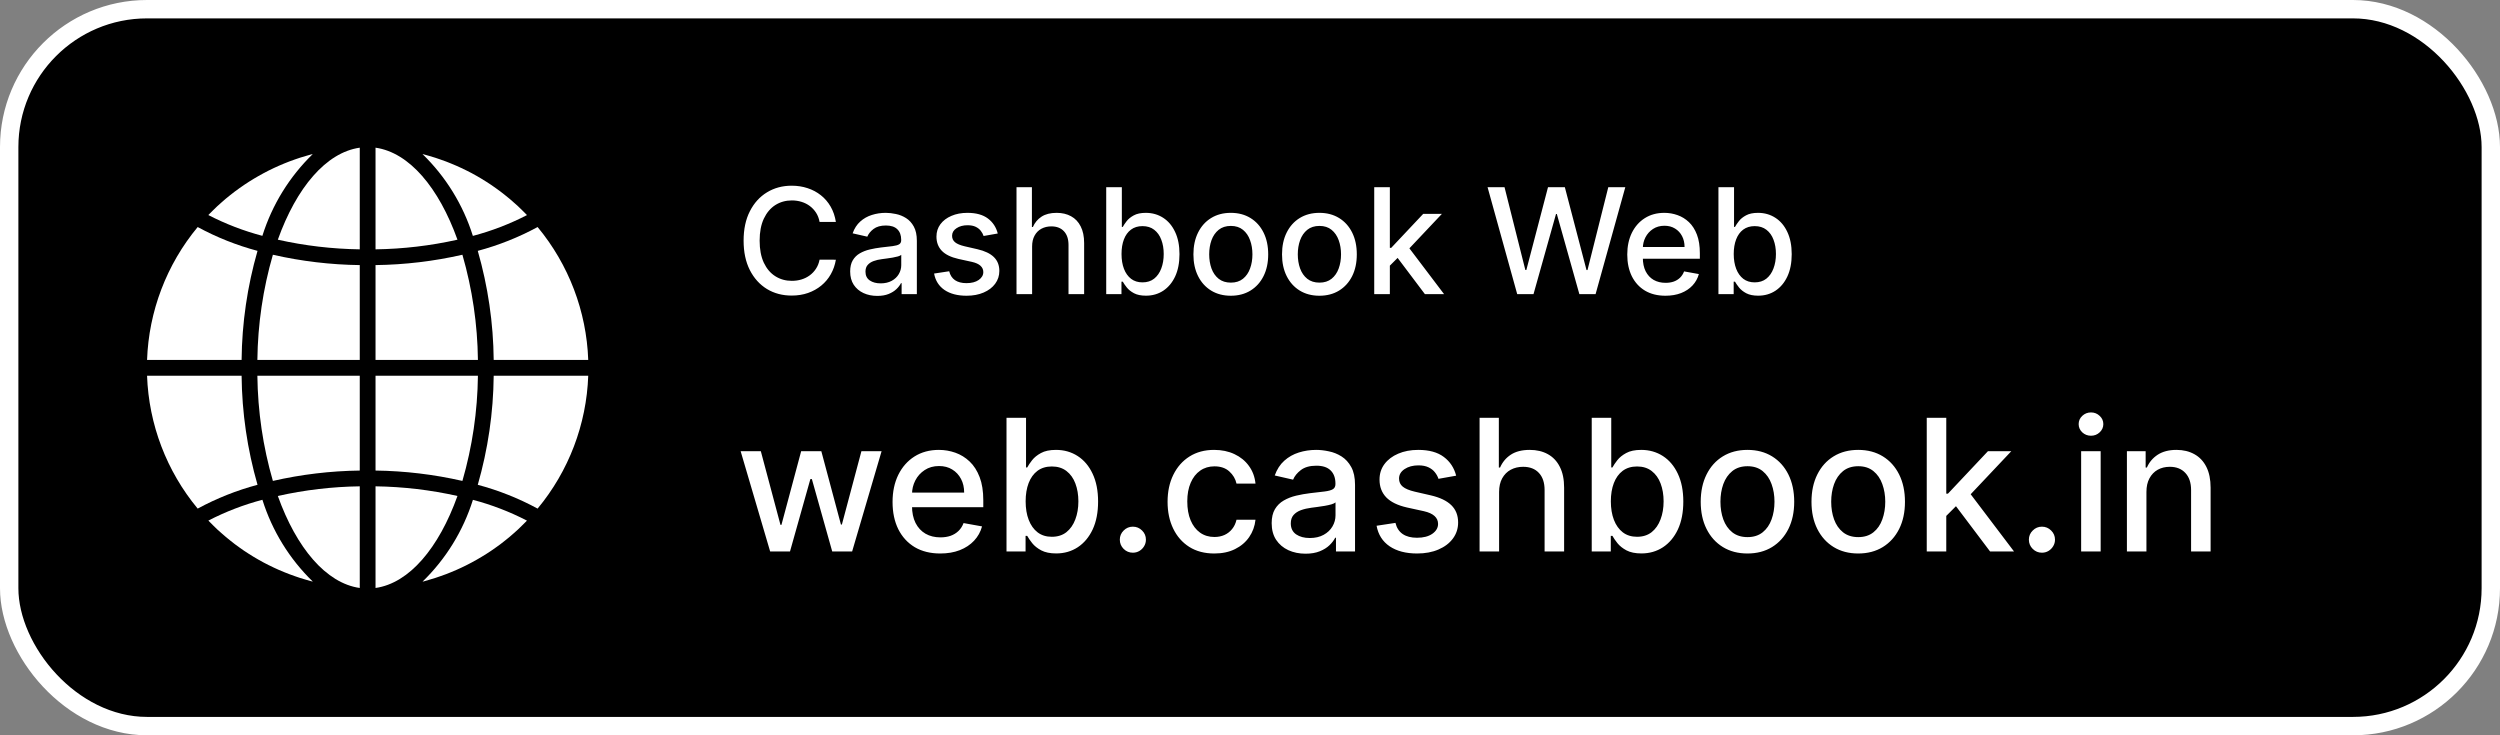
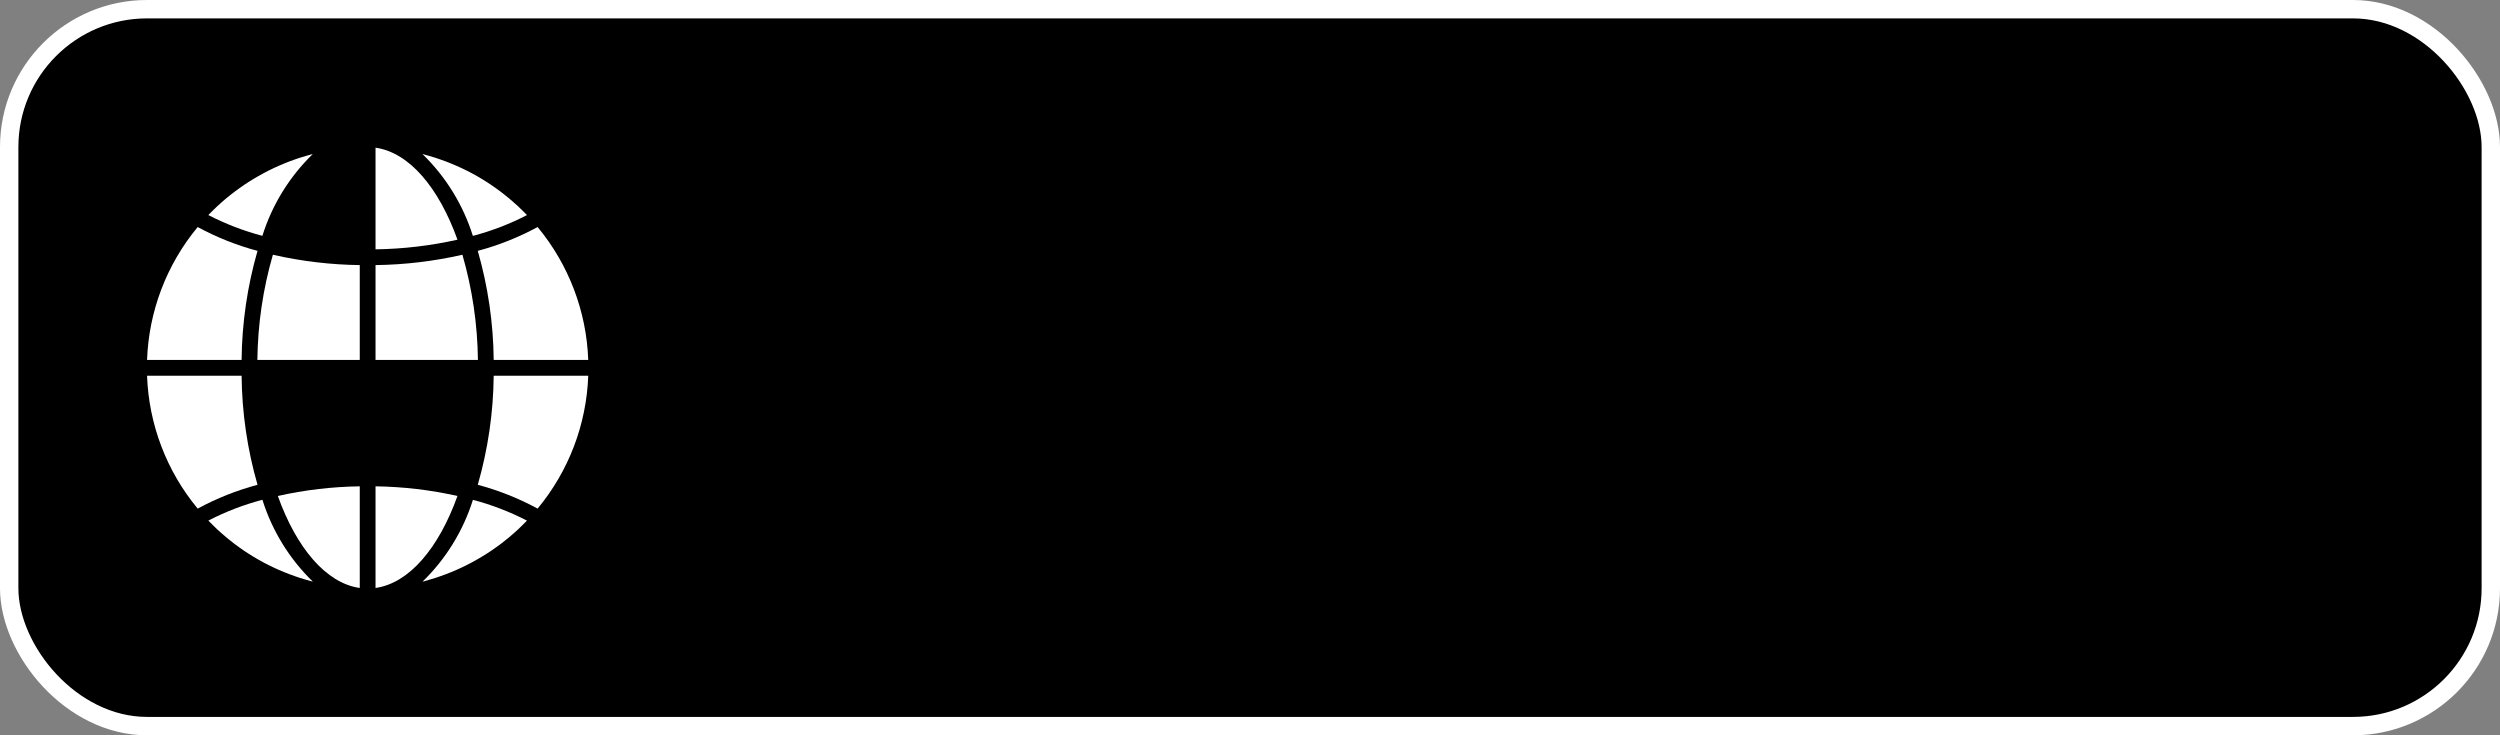
<svg xmlns="http://www.w3.org/2000/svg" width="136" height="40" viewBox="0 0 136 40" fill="none">
  <rect x="0" y="0" width="136" height="40" fill="#808080" stroke="none" />
  <rect x="0.5" y="0.5" width="135" height="39" rx="7.5" fill="black" stroke="white" />
  <g clip-path="url(#clip0_809_8037)">
    <path d="M20.429 31.986C22.264 31.725 23.873 29.809 24.886 26.981C23.422 26.653 21.928 26.477 20.429 26.456V31.986Z" fill="white" />
    <path d="M23.361 31.536C23.47 31.505 23.578 31.473 23.685 31.438C23.775 31.409 23.864 31.378 23.954 31.346C24.059 31.31 24.164 31.272 24.269 31.233C24.358 31.199 24.447 31.163 24.535 31.127C24.638 31.084 24.74 31.041 24.84 30.998C24.929 30.959 25.016 30.919 25.104 30.878C25.203 30.831 25.302 30.784 25.399 30.734C25.485 30.69 25.571 30.646 25.657 30.6C25.753 30.548 25.848 30.496 25.943 30.442C26.029 30.393 26.112 30.344 26.195 30.294C26.288 30.237 26.381 30.18 26.473 30.123C26.555 30.07 26.637 30.017 26.718 29.962C26.809 29.901 26.898 29.838 26.987 29.774C27.067 29.717 27.146 29.66 27.224 29.603C27.31 29.537 27.398 29.468 27.484 29.399C27.56 29.338 27.637 29.278 27.712 29.215C27.797 29.144 27.879 29.07 27.963 28.997C28.035 28.932 28.109 28.868 28.18 28.802C28.262 28.725 28.342 28.646 28.421 28.567C28.491 28.499 28.561 28.432 28.628 28.362C28.641 28.349 28.653 28.335 28.666 28.322C27.73 27.838 26.745 27.459 25.727 27.191C25.197 28.879 24.255 30.409 22.985 31.642C23.02 31.633 23.055 31.626 23.09 31.617C23.181 31.591 23.271 31.562 23.361 31.536Z" fill="white" />
    <path d="M32 20.439H26.857C26.838 22.447 26.546 24.443 25.991 26.373C27.123 26.675 28.216 27.11 29.246 27.668C30.938 25.629 31.907 23.087 32 20.439Z" fill="white" />
    <path d="M20.429 19.581H25.999C25.977 17.644 25.693 15.719 25.155 13.858C23.604 14.212 22.02 14.401 20.429 14.421V19.581Z" fill="white" />
    <path d="M20.429 8.034V13.564C21.928 13.543 23.422 13.367 24.886 13.039C23.873 10.21 22.264 8.295 20.429 8.034Z" fill="white" />
-     <path d="M20.429 25.598C22.02 25.619 23.604 25.808 25.155 26.162C25.693 24.301 25.977 22.376 25.999 20.439H20.429V25.598Z" fill="white" />
    <path d="M29.246 12.351C28.216 12.91 27.123 13.344 25.991 13.647C26.546 15.577 26.838 17.573 26.857 19.581H32C31.906 16.933 30.938 14.391 29.246 12.351Z" fill="white" />
    <path d="M28.667 11.701C28.654 11.688 28.642 11.674 28.63 11.661C28.562 11.591 28.492 11.524 28.423 11.455C28.343 11.377 28.264 11.297 28.182 11.221C28.111 11.155 28.037 11.092 27.964 11.027C27.881 10.953 27.798 10.878 27.712 10.807C27.638 10.745 27.562 10.685 27.487 10.625C27.401 10.555 27.313 10.486 27.225 10.42C27.147 10.361 27.069 10.305 26.99 10.248C26.9 10.184 26.81 10.119 26.719 10.058C26.639 10.004 26.557 9.951 26.476 9.899C26.383 9.84 26.29 9.781 26.196 9.725C26.113 9.675 26.029 9.626 25.946 9.578C25.85 9.524 25.754 9.47 25.657 9.418C25.571 9.376 25.485 9.329 25.399 9.286C25.301 9.236 25.201 9.188 25.099 9.141C25.013 9.1 24.926 9.06 24.838 9.022C24.736 8.977 24.634 8.936 24.531 8.893C24.443 8.857 24.355 8.821 24.266 8.787C24.162 8.748 24.056 8.71 23.95 8.674C23.861 8.643 23.772 8.611 23.681 8.582C23.574 8.547 23.467 8.516 23.357 8.484C23.268 8.458 23.178 8.431 23.088 8.407C23.053 8.398 23.018 8.39 22.983 8.381C24.253 9.614 25.195 11.144 25.724 12.833C26.744 12.564 27.73 12.185 28.667 11.701Z" fill="white" />
    <path d="M8 19.581H13.143C13.162 17.573 13.454 15.577 14.009 13.647C12.877 13.345 11.784 12.91 10.754 12.351C9.062 14.39 8.093 16.933 8 19.581Z" fill="white" />
    <path d="M19.571 31.986V26.456C18.072 26.477 16.578 26.653 15.114 26.981C16.127 29.809 17.736 31.725 19.571 31.986Z" fill="white" />
-     <path d="M19.571 20.439H14.001C14.023 22.376 14.306 24.301 14.845 26.162C16.396 25.808 17.98 25.619 19.571 25.598V20.439Z" fill="white" />
-     <path d="M19.571 8.034C17.736 8.295 16.127 10.21 15.114 13.039C16.578 13.367 18.072 13.543 19.571 13.564V8.034Z" fill="white" />
    <path d="M19.571 14.421C17.98 14.401 16.396 14.212 14.845 13.858C14.306 15.719 14.023 17.644 14.001 19.581H19.571V14.421Z" fill="white" />
    <path d="M17.014 8.381C16.979 8.39 16.944 8.397 16.909 8.406C16.818 8.431 16.729 8.458 16.638 8.484C16.53 8.515 16.424 8.547 16.316 8.581C16.224 8.611 16.135 8.642 16.045 8.673C15.94 8.71 15.835 8.747 15.731 8.787C15.642 8.821 15.553 8.857 15.464 8.893C15.363 8.936 15.26 8.979 15.16 9.022C15.071 9.06 14.984 9.101 14.896 9.142C14.797 9.188 14.699 9.236 14.601 9.285C14.515 9.329 14.429 9.374 14.343 9.42C14.247 9.471 14.152 9.524 14.057 9.578C13.971 9.626 13.887 9.675 13.804 9.726C13.711 9.782 13.619 9.84 13.527 9.897C13.445 9.95 13.363 10.003 13.282 10.058C13.191 10.119 13.102 10.182 13.013 10.246C12.934 10.303 12.854 10.36 12.776 10.418C12.688 10.483 12.604 10.552 12.516 10.621C12.44 10.682 12.363 10.742 12.288 10.805C12.203 10.876 12.121 10.949 12.038 11.023C11.965 11.088 11.891 11.151 11.819 11.219C11.738 11.295 11.659 11.374 11.579 11.452C11.51 11.521 11.44 11.588 11.372 11.658C11.359 11.671 11.347 11.685 11.334 11.699C12.27 12.182 13.255 12.561 14.273 12.83C14.803 11.142 15.745 9.613 17.014 8.381Z" fill="white" />
    <path d="M11.577 28.564C11.657 28.643 11.736 28.722 11.818 28.799C11.889 28.864 11.963 28.927 12.036 28.993C12.119 29.067 12.202 29.141 12.288 29.212C12.362 29.275 12.437 29.335 12.513 29.395C12.599 29.465 12.685 29.534 12.775 29.601C12.853 29.659 12.931 29.715 13.01 29.772C13.1 29.837 13.19 29.901 13.281 29.963C13.361 30.017 13.443 30.069 13.524 30.121C13.617 30.181 13.71 30.239 13.804 30.296C13.887 30.346 13.971 30.395 14.054 30.442C14.15 30.497 14.246 30.55 14.343 30.602C14.429 30.645 14.515 30.692 14.601 30.735C14.699 30.784 14.799 30.832 14.901 30.88C14.987 30.92 15.074 30.96 15.162 30.999C15.264 31.044 15.366 31.085 15.469 31.128C15.557 31.163 15.645 31.199 15.735 31.233C15.838 31.273 15.944 31.31 16.05 31.347C16.139 31.378 16.228 31.409 16.319 31.439C16.426 31.473 16.533 31.505 16.643 31.537C16.732 31.563 16.822 31.59 16.912 31.614C16.947 31.623 16.982 31.63 17.017 31.639C15.747 30.406 14.805 28.877 14.275 27.188C13.258 27.456 12.272 27.836 11.336 28.319C11.349 28.332 11.361 28.346 11.374 28.359C11.438 28.429 11.507 28.496 11.577 28.564Z" fill="white" />
    <path d="M10.754 27.668C11.784 27.11 12.877 26.675 14.009 26.373C13.454 24.443 13.162 22.447 13.143 20.439H8C8.094 23.087 9.062 25.629 10.754 27.668Z" fill="white" />
  </g>
-   <path d="M45.472 12.074H44.585C44.551 11.884 44.488 11.718 44.395 11.574C44.302 11.43 44.188 11.308 44.054 11.207C43.919 11.107 43.769 11.031 43.602 10.98C43.438 10.929 43.262 10.903 43.077 10.903C42.742 10.903 42.441 10.988 42.176 11.156C41.913 11.325 41.705 11.572 41.551 11.898C41.4 12.223 41.324 12.621 41.324 13.091C41.324 13.564 41.4 13.964 41.551 14.29C41.705 14.616 41.914 14.862 42.179 15.028C42.444 15.195 42.742 15.278 43.074 15.278C43.258 15.278 43.432 15.254 43.597 15.204C43.763 15.153 43.914 15.079 44.048 14.98C44.183 14.882 44.296 14.761 44.389 14.619C44.484 14.475 44.549 14.311 44.585 14.125L45.472 14.128C45.424 14.414 45.332 14.677 45.196 14.918C45.062 15.156 44.888 15.363 44.676 15.537C44.466 15.709 44.225 15.843 43.955 15.938C43.684 16.032 43.388 16.079 43.068 16.079C42.564 16.079 42.115 15.96 41.722 15.722C41.328 15.481 41.017 15.137 40.79 14.69C40.564 14.243 40.452 13.71 40.452 13.091C40.452 12.47 40.565 11.937 40.793 11.492C41.02 11.044 41.331 10.702 41.724 10.463C42.118 10.223 42.566 10.102 43.068 10.102C43.377 10.102 43.665 10.147 43.932 10.236C44.201 10.323 44.442 10.452 44.656 10.622C44.87 10.791 45.047 10.997 45.188 11.242C45.328 11.484 45.422 11.761 45.472 12.074ZM47.724 16.097C47.447 16.097 47.197 16.046 46.974 15.943C46.75 15.839 46.573 15.688 46.443 15.492C46.314 15.294 46.249 15.053 46.249 14.767C46.249 14.521 46.297 14.318 46.391 14.159C46.486 14 46.614 13.874 46.775 13.781C46.936 13.688 47.116 13.618 47.315 13.571C47.514 13.524 47.716 13.488 47.923 13.463C48.184 13.433 48.396 13.408 48.559 13.389C48.722 13.368 48.84 13.335 48.914 13.29C48.988 13.244 49.025 13.171 49.025 13.068V13.048C49.025 12.8 48.955 12.608 48.815 12.472C48.676 12.335 48.47 12.267 48.195 12.267C47.909 12.267 47.684 12.331 47.519 12.457C47.356 12.582 47.244 12.722 47.181 12.875L46.383 12.693C46.477 12.428 46.616 12.214 46.798 12.051C46.981 11.886 47.193 11.767 47.431 11.693C47.67 11.617 47.921 11.579 48.184 11.579C48.358 11.579 48.543 11.6 48.738 11.642C48.935 11.682 49.119 11.756 49.289 11.864C49.461 11.972 49.602 12.126 49.712 12.327C49.822 12.526 49.877 12.784 49.877 13.102V16H49.048V15.403H49.014C48.959 15.513 48.876 15.621 48.766 15.727C48.657 15.833 48.515 15.921 48.343 15.992C48.171 16.062 47.964 16.097 47.724 16.097ZM47.908 15.415C48.143 15.415 48.344 15.368 48.511 15.276C48.679 15.183 48.807 15.062 48.894 14.912C48.983 14.76 49.028 14.598 49.028 14.426V13.864C48.997 13.894 48.939 13.922 48.852 13.949C48.766 13.973 48.669 13.995 48.559 14.014C48.449 14.031 48.342 14.047 48.238 14.062C48.134 14.076 48.047 14.087 47.977 14.097C47.812 14.117 47.661 14.152 47.525 14.202C47.39 14.251 47.282 14.322 47.201 14.415C47.121 14.506 47.082 14.627 47.082 14.778C47.082 14.989 47.159 15.148 47.315 15.256C47.47 15.362 47.668 15.415 47.908 15.415ZM54.278 12.702L53.508 12.838C53.476 12.74 53.425 12.646 53.355 12.557C53.287 12.468 53.194 12.395 53.077 12.338C52.959 12.281 52.812 12.253 52.636 12.253C52.396 12.253 52.195 12.307 52.034 12.415C51.873 12.521 51.793 12.658 51.793 12.827C51.793 12.973 51.847 13.09 51.955 13.179C52.062 13.268 52.237 13.341 52.477 13.398L53.17 13.557C53.572 13.65 53.871 13.793 54.068 13.986C54.265 14.179 54.364 14.43 54.364 14.739C54.364 15 54.288 15.233 54.136 15.438C53.987 15.64 53.778 15.799 53.508 15.915C53.242 16.03 52.932 16.088 52.58 16.088C52.091 16.088 51.692 15.984 51.383 15.776C51.075 15.565 50.885 15.267 50.815 14.881L51.636 14.756C51.688 14.97 51.793 15.132 51.952 15.242C52.111 15.349 52.318 15.403 52.574 15.403C52.852 15.403 53.075 15.346 53.242 15.23C53.408 15.113 53.492 14.97 53.492 14.801C53.492 14.665 53.44 14.55 53.338 14.457C53.238 14.365 53.083 14.294 52.875 14.247L52.136 14.085C51.729 13.992 51.428 13.845 51.233 13.642C51.04 13.439 50.943 13.183 50.943 12.872C50.943 12.615 51.015 12.389 51.159 12.196C51.303 12.003 51.502 11.852 51.756 11.744C52.01 11.634 52.3 11.579 52.628 11.579C53.099 11.579 53.471 11.682 53.742 11.886C54.012 12.089 54.191 12.361 54.278 12.702ZM56.147 13.409V16H55.298V10.182H56.136V12.347H56.19C56.292 12.112 56.448 11.925 56.658 11.787C56.869 11.649 57.143 11.579 57.482 11.579C57.782 11.579 58.043 11.641 58.266 11.764C58.492 11.887 58.666 12.071 58.789 12.315C58.914 12.558 58.977 12.861 58.977 13.224V16H58.127V13.327C58.127 13.007 58.045 12.758 57.88 12.582C57.715 12.404 57.486 12.315 57.193 12.315C56.992 12.315 56.812 12.358 56.653 12.443C56.495 12.528 56.371 12.653 56.281 12.818C56.191 12.981 56.147 13.178 56.147 13.409ZM60.178 16V10.182H61.028V12.344H61.079C61.128 12.253 61.199 12.148 61.292 12.028C61.385 11.909 61.514 11.805 61.678 11.716C61.843 11.625 62.061 11.579 62.332 11.579C62.684 11.579 62.998 11.669 63.275 11.847C63.551 12.025 63.768 12.281 63.925 12.617C64.085 12.952 64.164 13.355 64.164 13.827C64.164 14.298 64.085 14.703 63.928 15.04C63.771 15.375 63.555 15.633 63.281 15.815C63.006 15.995 62.693 16.085 62.34 16.085C62.075 16.085 61.858 16.041 61.69 15.952C61.523 15.863 61.392 15.758 61.298 15.639C61.203 15.52 61.13 15.414 61.079 15.321H61.008V16H60.178ZM61.011 13.818C61.011 14.125 61.055 14.394 61.144 14.625C61.233 14.856 61.362 15.037 61.531 15.168C61.699 15.296 61.906 15.361 62.15 15.361C62.404 15.361 62.616 15.294 62.786 15.159C62.957 15.023 63.086 14.838 63.173 14.605C63.262 14.372 63.306 14.11 63.306 13.818C63.306 13.53 63.263 13.272 63.175 13.043C63.09 12.813 62.961 12.633 62.789 12.5C62.619 12.367 62.406 12.301 62.15 12.301C61.904 12.301 61.695 12.365 61.525 12.492C61.356 12.618 61.228 12.796 61.141 13.023C61.054 13.25 61.011 13.515 61.011 13.818ZM66.956 16.088C66.547 16.088 66.19 15.994 65.885 15.807C65.58 15.619 65.343 15.357 65.175 15.02C65.006 14.683 64.922 14.289 64.922 13.838C64.922 13.385 65.006 12.99 65.175 12.651C65.343 12.312 65.58 12.048 65.885 11.861C66.19 11.673 66.547 11.579 66.956 11.579C67.365 11.579 67.722 11.673 68.027 11.861C68.332 12.048 68.569 12.312 68.737 12.651C68.906 12.99 68.99 13.385 68.99 13.838C68.99 14.289 68.906 14.683 68.737 15.02C68.569 15.357 68.332 15.619 68.027 15.807C67.722 15.994 67.365 16.088 66.956 16.088ZM66.959 15.375C67.224 15.375 67.444 15.305 67.618 15.165C67.792 15.025 67.921 14.838 68.004 14.605C68.09 14.372 68.132 14.116 68.132 13.835C68.132 13.557 68.09 13.301 68.004 13.068C67.921 12.833 67.792 12.645 67.618 12.503C67.444 12.361 67.224 12.29 66.959 12.29C66.692 12.29 66.47 12.361 66.294 12.503C66.12 12.645 65.99 12.833 65.905 13.068C65.822 13.301 65.78 13.557 65.78 13.835C65.78 14.116 65.822 14.372 65.905 14.605C65.99 14.838 66.12 15.025 66.294 15.165C66.47 15.305 66.692 15.375 66.959 15.375ZM71.776 16.088C71.367 16.088 71.01 15.994 70.705 15.807C70.4 15.619 70.164 15.357 69.995 15.02C69.826 14.683 69.742 14.289 69.742 13.838C69.742 13.385 69.826 12.99 69.995 12.651C70.164 12.312 70.4 12.048 70.705 11.861C71.01 11.673 71.367 11.579 71.776 11.579C72.185 11.579 72.542 11.673 72.847 11.861C73.152 12.048 73.389 12.312 73.558 12.651C73.726 12.99 73.81 13.385 73.81 13.838C73.81 14.289 73.726 14.683 73.558 15.02C73.389 15.357 73.152 15.619 72.847 15.807C72.542 15.994 72.185 16.088 71.776 16.088ZM71.779 15.375C72.044 15.375 72.264 15.305 72.438 15.165C72.612 15.025 72.741 14.838 72.825 14.605C72.91 14.372 72.952 14.116 72.952 13.835C72.952 13.557 72.91 13.301 72.825 13.068C72.741 12.833 72.612 12.645 72.438 12.503C72.264 12.361 72.044 12.29 71.779 12.29C71.512 12.29 71.29 12.361 71.114 12.503C70.94 12.645 70.81 12.833 70.725 13.068C70.642 13.301 70.6 13.557 70.6 13.835C70.6 14.116 70.642 14.372 70.725 14.605C70.81 14.838 70.94 15.025 71.114 15.165C71.29 15.305 71.512 15.375 71.779 15.375ZM75.54 14.52L75.534 13.483H75.682L77.421 11.636H78.438L76.454 13.739H76.321L75.54 14.52ZM74.758 16V10.182H75.608V16H74.758ZM77.514 16L75.952 13.926L76.537 13.332L78.557 16H77.514ZM82.536 16L80.923 10.182H81.846L82.979 14.688H83.033L84.212 10.182H85.127L86.306 14.69H86.36L87.491 10.182H88.417L86.8 16H85.917L84.692 11.642H84.647L83.423 16H82.536ZM90.6 16.088C90.17 16.088 89.8 15.996 89.489 15.812C89.181 15.627 88.942 15.367 88.773 15.031C88.607 14.694 88.523 14.299 88.523 13.847C88.523 13.4 88.607 13.006 88.773 12.665C88.942 12.324 89.177 12.058 89.478 11.867C89.781 11.675 90.135 11.579 90.54 11.579C90.787 11.579 91.025 11.62 91.256 11.702C91.487 11.783 91.695 11.911 91.879 12.085C92.062 12.259 92.207 12.486 92.313 12.764C92.419 13.041 92.472 13.377 92.472 13.773V14.074H89.004V13.438H91.64C91.64 13.214 91.594 13.016 91.504 12.844C91.413 12.669 91.285 12.532 91.12 12.432C90.957 12.331 90.766 12.281 90.546 12.281C90.308 12.281 90.099 12.34 89.921 12.457C89.745 12.573 89.609 12.724 89.512 12.912C89.417 13.098 89.37 13.299 89.37 13.517V14.014C89.37 14.306 89.421 14.554 89.523 14.758C89.628 14.963 89.772 15.119 89.958 15.227C90.144 15.333 90.361 15.386 90.609 15.386C90.77 15.386 90.916 15.364 91.049 15.318C91.182 15.271 91.296 15.201 91.393 15.108C91.489 15.015 91.563 14.901 91.614 14.764L92.418 14.909C92.354 15.146 92.238 15.353 92.072 15.531C91.907 15.707 91.7 15.845 91.45 15.943C91.201 16.04 90.918 16.088 90.6 16.088ZM93.483 16V10.182H94.332V12.344H94.383C94.433 12.253 94.504 12.148 94.597 12.028C94.689 11.909 94.818 11.805 94.983 11.716C95.148 11.625 95.365 11.579 95.636 11.579C95.989 11.579 96.303 11.669 96.579 11.847C96.856 12.025 97.073 12.281 97.23 12.617C97.389 12.952 97.469 13.355 97.469 13.827C97.469 14.298 97.39 14.703 97.233 15.04C97.076 15.375 96.86 15.633 96.585 15.815C96.311 15.995 95.997 16.085 95.645 16.085C95.38 16.085 95.163 16.041 94.994 15.952C94.828 15.863 94.697 15.758 94.602 15.639C94.508 15.52 94.435 15.414 94.383 15.321H94.312V16H93.483ZM94.315 13.818C94.315 14.125 94.36 14.394 94.449 14.625C94.538 14.856 94.667 15.037 94.835 15.168C95.004 15.296 95.21 15.361 95.454 15.361C95.708 15.361 95.921 15.294 96.091 15.159C96.261 15.023 96.39 14.838 96.477 14.605C96.566 14.372 96.611 14.11 96.611 13.818C96.611 13.53 96.567 13.272 96.48 13.043C96.395 12.813 96.266 12.633 96.094 12.5C95.923 12.367 95.71 12.301 95.454 12.301C95.208 12.301 95 12.365 94.829 12.492C94.661 12.618 94.533 12.796 94.446 13.023C94.359 13.25 94.315 13.515 94.315 13.818Z" fill="white" />
-   <path d="M41.896 30L40.291 24.546H41.389L42.457 28.551H42.511L43.583 24.546H44.68L45.746 28.533H45.799L46.861 24.546H47.958L46.356 30H45.273L44.166 26.062H44.084L42.976 30H41.896ZM51.151 30.11C50.613 30.11 50.15 29.995 49.762 29.766C49.376 29.534 49.078 29.208 48.867 28.789C48.659 28.368 48.555 27.874 48.555 27.308C48.555 26.75 48.659 26.257 48.867 25.831C49.078 25.405 49.371 25.072 49.748 24.833C50.127 24.594 50.569 24.474 51.076 24.474C51.384 24.474 51.682 24.525 51.971 24.627C52.26 24.729 52.519 24.889 52.749 25.107C52.978 25.324 53.159 25.607 53.292 25.955C53.425 26.301 53.491 26.721 53.491 27.216V27.592H49.155V26.797H52.45C52.45 26.517 52.394 26.27 52.28 26.055C52.166 25.837 52.006 25.665 51.8 25.54C51.597 25.414 51.358 25.352 51.083 25.352C50.785 25.352 50.524 25.425 50.302 25.572C50.082 25.716 49.911 25.905 49.791 26.14C49.672 26.372 49.613 26.624 49.613 26.896V27.518C49.613 27.882 49.677 28.192 49.805 28.448C49.935 28.704 50.116 28.899 50.348 29.034C50.58 29.167 50.851 29.233 51.161 29.233C51.362 29.233 51.546 29.204 51.712 29.148C51.877 29.088 52.021 29.001 52.141 28.885C52.262 28.769 52.354 28.626 52.418 28.455L53.423 28.636C53.343 28.932 53.198 29.192 52.99 29.414C52.784 29.634 52.525 29.806 52.212 29.929C51.902 30.05 51.548 30.11 51.151 30.11ZM54.754 30V22.727H55.816V25.43H55.88C55.941 25.316 56.03 25.185 56.146 25.035C56.262 24.886 56.423 24.756 56.629 24.645C56.835 24.531 57.107 24.474 57.446 24.474C57.886 24.474 58.279 24.586 58.625 24.808C58.971 25.031 59.242 25.352 59.438 25.771C59.637 26.19 59.736 26.694 59.736 27.283C59.736 27.873 59.638 28.378 59.442 28.8C59.245 29.219 58.975 29.542 58.632 29.769C58.289 29.994 57.897 30.107 57.456 30.107C57.125 30.107 56.854 30.051 56.643 29.94C56.435 29.828 56.272 29.698 56.153 29.549C56.035 29.4 55.944 29.267 55.88 29.151H55.791V30H54.754ZM55.795 27.273C55.795 27.656 55.85 27.992 55.962 28.281C56.073 28.57 56.234 28.796 56.444 28.959C56.655 29.12 56.913 29.201 57.219 29.201C57.536 29.201 57.801 29.117 58.014 28.949C58.227 28.778 58.388 28.548 58.497 28.256C58.608 27.965 58.664 27.637 58.664 27.273C58.664 26.913 58.609 26.59 58.501 26.303C58.394 26.017 58.233 25.791 58.018 25.625C57.804 25.459 57.538 25.376 57.219 25.376C56.911 25.376 56.65 25.456 56.437 25.614C56.227 25.773 56.067 25.994 55.958 26.278C55.849 26.562 55.795 26.894 55.795 27.273ZM61.628 30.067C61.434 30.067 61.267 29.999 61.127 29.861C60.988 29.722 60.918 29.554 60.918 29.357C60.918 29.163 60.988 28.997 61.127 28.86C61.267 28.72 61.434 28.651 61.628 28.651C61.822 28.651 61.989 28.72 62.129 28.86C62.269 28.997 62.338 29.163 62.338 29.357C62.338 29.488 62.305 29.607 62.239 29.716C62.175 29.822 62.09 29.908 61.983 29.972C61.877 30.035 61.758 30.067 61.628 30.067ZM66.058 30.11C65.53 30.11 65.076 29.991 64.695 29.751C64.316 29.51 64.025 29.177 63.821 28.754C63.617 28.33 63.516 27.845 63.516 27.298C63.516 26.744 63.62 26.255 63.828 25.831C64.037 25.405 64.33 25.072 64.709 24.833C65.088 24.594 65.534 24.474 66.048 24.474C66.462 24.474 66.831 24.551 67.156 24.705C67.48 24.857 67.742 25.07 67.94 25.345C68.142 25.619 68.261 25.94 68.299 26.307H67.266C67.209 26.051 67.079 25.831 66.875 25.646C66.674 25.462 66.404 25.369 66.065 25.369C65.769 25.369 65.51 25.447 65.288 25.604C65.067 25.758 64.896 25.978 64.773 26.264C64.65 26.548 64.588 26.884 64.588 27.273C64.588 27.671 64.648 28.014 64.769 28.303C64.89 28.591 65.06 28.815 65.281 28.974C65.503 29.132 65.765 29.212 66.065 29.212C66.267 29.212 66.449 29.175 66.612 29.102C66.778 29.026 66.916 28.918 67.028 28.778C67.141 28.639 67.221 28.471 67.266 28.274H68.299C68.261 28.627 68.146 28.942 67.954 29.219C67.763 29.496 67.506 29.713 67.184 29.872C66.864 30.031 66.489 30.11 66.058 30.11ZM71.022 30.121C70.676 30.121 70.364 30.057 70.084 29.929C69.805 29.799 69.584 29.611 69.42 29.364C69.259 29.118 69.179 28.816 69.179 28.459C69.179 28.151 69.238 27.898 69.356 27.699C69.475 27.5 69.635 27.343 69.836 27.227C70.037 27.111 70.262 27.023 70.51 26.964C70.759 26.905 71.012 26.86 71.27 26.829C71.597 26.791 71.862 26.76 72.066 26.736C72.269 26.71 72.417 26.669 72.51 26.612C72.602 26.555 72.648 26.463 72.648 26.335V26.31C72.648 26 72.561 25.76 72.385 25.59C72.213 25.419 71.955 25.334 71.611 25.334C71.254 25.334 70.972 25.413 70.766 25.572C70.563 25.728 70.422 25.902 70.344 26.094L69.346 25.866C69.464 25.535 69.637 25.267 69.864 25.064C70.094 24.858 70.358 24.709 70.656 24.616C70.954 24.522 71.268 24.474 71.597 24.474C71.815 24.474 72.046 24.5 72.29 24.553C72.536 24.602 72.765 24.695 72.978 24.829C73.194 24.965 73.37 25.157 73.508 25.408C73.645 25.657 73.714 25.98 73.714 26.378V30H72.677V29.254H72.634C72.565 29.392 72.462 29.526 72.325 29.659C72.188 29.792 72.011 29.902 71.796 29.989C71.581 30.077 71.323 30.121 71.022 30.121ZM71.253 29.268C71.546 29.268 71.797 29.21 72.005 29.095C72.216 28.979 72.376 28.827 72.485 28.64C72.596 28.451 72.652 28.248 72.652 28.033V27.329C72.614 27.367 72.54 27.403 72.432 27.436C72.325 27.467 72.203 27.494 72.066 27.518C71.929 27.539 71.795 27.559 71.665 27.578C71.534 27.595 71.425 27.609 71.338 27.621C71.132 27.647 70.944 27.691 70.773 27.752C70.605 27.814 70.47 27.902 70.368 28.018C70.269 28.132 70.219 28.284 70.219 28.473C70.219 28.736 70.316 28.935 70.51 29.07C70.705 29.202 70.952 29.268 71.253 29.268ZM79.215 25.877L78.253 26.048C78.213 25.924 78.149 25.807 78.061 25.696C77.976 25.585 77.86 25.494 77.713 25.423C77.566 25.352 77.383 25.316 77.163 25.316C76.862 25.316 76.611 25.384 76.41 25.518C76.209 25.651 76.108 25.823 76.108 26.033C76.108 26.216 76.175 26.363 76.31 26.474C76.445 26.585 76.663 26.676 76.964 26.747L77.83 26.946C78.332 27.062 78.706 27.241 78.952 27.482C79.199 27.724 79.322 28.037 79.322 28.423C79.322 28.75 79.227 29.041 79.038 29.297C78.851 29.55 78.589 29.749 78.253 29.893C77.919 30.038 77.532 30.11 77.092 30.11C76.481 30.11 75.983 29.98 75.597 29.72C75.211 29.457 74.974 29.084 74.886 28.601L75.913 28.445C75.977 28.712 76.108 28.915 76.307 29.052C76.506 29.187 76.765 29.254 77.085 29.254C77.433 29.254 77.711 29.182 77.919 29.038C78.127 28.891 78.231 28.712 78.231 28.501C78.231 28.331 78.168 28.188 78.04 28.072C77.914 27.956 77.721 27.868 77.461 27.809L76.538 27.607C76.029 27.491 75.652 27.306 75.408 27.053C75.167 26.799 75.046 26.479 75.046 26.09C75.046 25.768 75.136 25.486 75.316 25.245C75.496 25.004 75.745 24.815 76.062 24.68C76.379 24.543 76.742 24.474 77.152 24.474C77.742 24.474 78.206 24.602 78.544 24.858C78.883 25.111 79.106 25.451 79.215 25.877ZM81.551 26.761V30H80.489V22.727H81.537V25.433H81.604C81.732 25.14 81.927 24.907 82.19 24.734C82.453 24.561 82.796 24.474 83.22 24.474C83.594 24.474 83.921 24.551 84.2 24.705C84.482 24.859 84.7 25.089 84.853 25.394C85.01 25.697 85.088 26.076 85.088 26.53V30H84.026V26.658C84.026 26.258 83.923 25.948 83.717 25.728C83.511 25.505 83.225 25.394 82.858 25.394C82.607 25.394 82.382 25.447 82.183 25.554C81.987 25.66 81.832 25.817 81.718 26.023C81.607 26.226 81.551 26.473 81.551 26.761ZM86.59 30V22.727H87.652V25.43H87.716C87.777 25.316 87.866 25.185 87.982 25.035C88.098 24.886 88.259 24.756 88.465 24.645C88.671 24.531 88.943 24.474 89.282 24.474C89.722 24.474 90.115 24.586 90.461 24.808C90.806 25.031 91.078 25.352 91.274 25.771C91.473 26.19 91.572 26.694 91.572 27.283C91.572 27.873 91.474 28.378 91.278 28.8C91.081 29.219 90.811 29.542 90.468 29.769C90.125 29.994 89.733 30.107 89.292 30.107C88.961 30.107 88.69 30.051 88.479 29.94C88.271 29.828 88.108 29.698 87.989 29.549C87.871 29.4 87.78 29.267 87.716 29.151H87.627V30H86.59ZM87.63 27.273C87.63 27.656 87.686 27.992 87.797 28.281C87.909 28.57 88.07 28.796 88.28 28.959C88.491 29.12 88.749 29.201 89.055 29.201C89.372 29.201 89.637 29.117 89.85 28.949C90.063 28.778 90.224 28.548 90.333 28.256C90.444 27.965 90.5 27.637 90.5 27.273C90.5 26.913 90.445 26.59 90.337 26.303C90.23 26.017 90.069 25.791 89.853 25.625C89.64 25.459 89.374 25.376 89.055 25.376C88.747 25.376 88.486 25.456 88.273 25.614C88.063 25.773 87.903 25.994 87.794 26.278C87.685 26.562 87.63 26.894 87.63 27.273ZM95.062 30.11C94.551 30.11 94.105 29.993 93.723 29.759C93.342 29.524 93.046 29.196 92.836 28.775C92.625 28.354 92.519 27.861 92.519 27.298C92.519 26.732 92.625 26.237 92.836 25.813C93.046 25.389 93.342 25.06 93.723 24.826C94.105 24.592 94.551 24.474 95.062 24.474C95.573 24.474 96.02 24.592 96.401 24.826C96.782 25.06 97.078 25.389 97.289 25.813C97.499 26.237 97.605 26.732 97.605 27.298C97.605 27.861 97.499 28.354 97.289 28.775C97.078 29.196 96.782 29.524 96.401 29.759C96.02 29.993 95.573 30.11 95.062 30.11ZM95.066 29.219C95.397 29.219 95.672 29.131 95.89 28.956C96.107 28.781 96.268 28.548 96.373 28.256C96.479 27.965 96.532 27.644 96.532 27.294C96.532 26.946 96.479 26.626 96.373 26.335C96.268 26.042 96.107 25.806 95.89 25.629C95.672 25.451 95.397 25.362 95.066 25.362C94.732 25.362 94.455 25.451 94.235 25.629C94.017 25.806 93.855 26.042 93.748 26.335C93.644 26.626 93.592 26.946 93.592 27.294C93.592 27.644 93.644 27.965 93.748 28.256C93.855 28.548 94.017 28.781 94.235 28.956C94.455 29.131 94.732 29.219 95.066 29.219ZM101.088 30.11C100.576 30.11 100.13 29.993 99.749 29.759C99.368 29.524 99.072 29.196 98.861 28.775C98.65 28.354 98.545 27.861 98.545 27.298C98.545 26.732 98.65 26.237 98.861 25.813C99.072 25.389 99.368 25.06 99.749 24.826C100.13 24.592 100.576 24.474 101.088 24.474C101.599 24.474 102.045 24.592 102.426 24.826C102.807 25.06 103.103 25.389 103.314 25.813C103.525 26.237 103.63 26.732 103.63 27.298C103.63 27.861 103.525 28.354 103.314 28.775C103.103 29.196 102.807 29.524 102.426 29.759C102.045 29.993 101.599 30.11 101.088 30.11ZM101.091 29.219C101.423 29.219 101.697 29.131 101.915 28.956C102.133 28.781 102.294 28.548 102.398 28.256C102.504 27.965 102.558 27.644 102.558 27.294C102.558 26.946 102.504 26.626 102.398 26.335C102.294 26.042 102.133 25.806 101.915 25.629C101.697 25.451 101.423 25.362 101.091 25.362C100.757 25.362 100.48 25.451 100.26 25.629C100.042 25.806 99.88 26.042 99.774 26.335C99.669 26.626 99.617 26.946 99.617 27.294C99.617 27.644 99.669 27.965 99.774 28.256C99.88 28.548 100.042 28.781 100.26 28.956C100.48 29.131 100.757 29.219 101.091 29.219ZM105.792 28.15L105.785 26.854H105.969L108.143 24.546H109.414L106.935 27.173H106.768L105.792 28.15ZM104.815 30V22.727H105.877V30H104.815ZM108.26 30L106.307 27.408L107.038 26.666L109.563 30H108.26ZM111.081 30.067C110.887 30.067 110.72 29.999 110.581 29.861C110.441 29.722 110.371 29.554 110.371 29.357C110.371 29.163 110.441 28.997 110.581 28.86C110.72 28.72 110.887 28.651 111.081 28.651C111.275 28.651 111.442 28.72 111.582 28.86C111.722 28.997 111.792 29.163 111.792 29.357C111.792 29.488 111.758 29.607 111.692 29.716C111.628 29.822 111.543 29.908 111.436 29.972C111.33 30.035 111.212 30.067 111.081 30.067ZM113.214 30V24.546H114.276V30H113.214ZM113.75 23.704C113.565 23.704 113.407 23.642 113.274 23.519C113.144 23.394 113.079 23.245 113.079 23.072C113.079 22.896 113.144 22.747 113.274 22.624C113.407 22.499 113.565 22.436 113.75 22.436C113.935 22.436 114.092 22.499 114.222 22.624C114.355 22.747 114.421 22.896 114.421 23.072C114.421 23.245 114.355 23.394 114.222 23.519C114.092 23.642 113.935 23.704 113.75 23.704ZM116.766 26.761V30H115.704V24.546H116.723V25.433H116.791C116.916 25.144 117.113 24.912 117.38 24.737C117.65 24.562 117.99 24.474 118.399 24.474C118.771 24.474 119.097 24.553 119.376 24.709C119.655 24.863 119.872 25.092 120.026 25.398C120.18 25.703 120.257 26.081 120.257 26.53V30H119.195V26.658C119.195 26.263 119.092 25.954 118.886 25.732C118.68 25.507 118.397 25.394 118.037 25.394C117.791 25.394 117.572 25.447 117.38 25.554C117.191 25.66 117.04 25.817 116.929 26.023C116.82 26.226 116.766 26.473 116.766 26.761Z" fill="white" />
  <defs>
    <clipPath id="clip0_809_8037">
      <rect width="24" height="24" fill="white" transform="translate(8 8)" />
    </clipPath>
  </defs>
</svg>